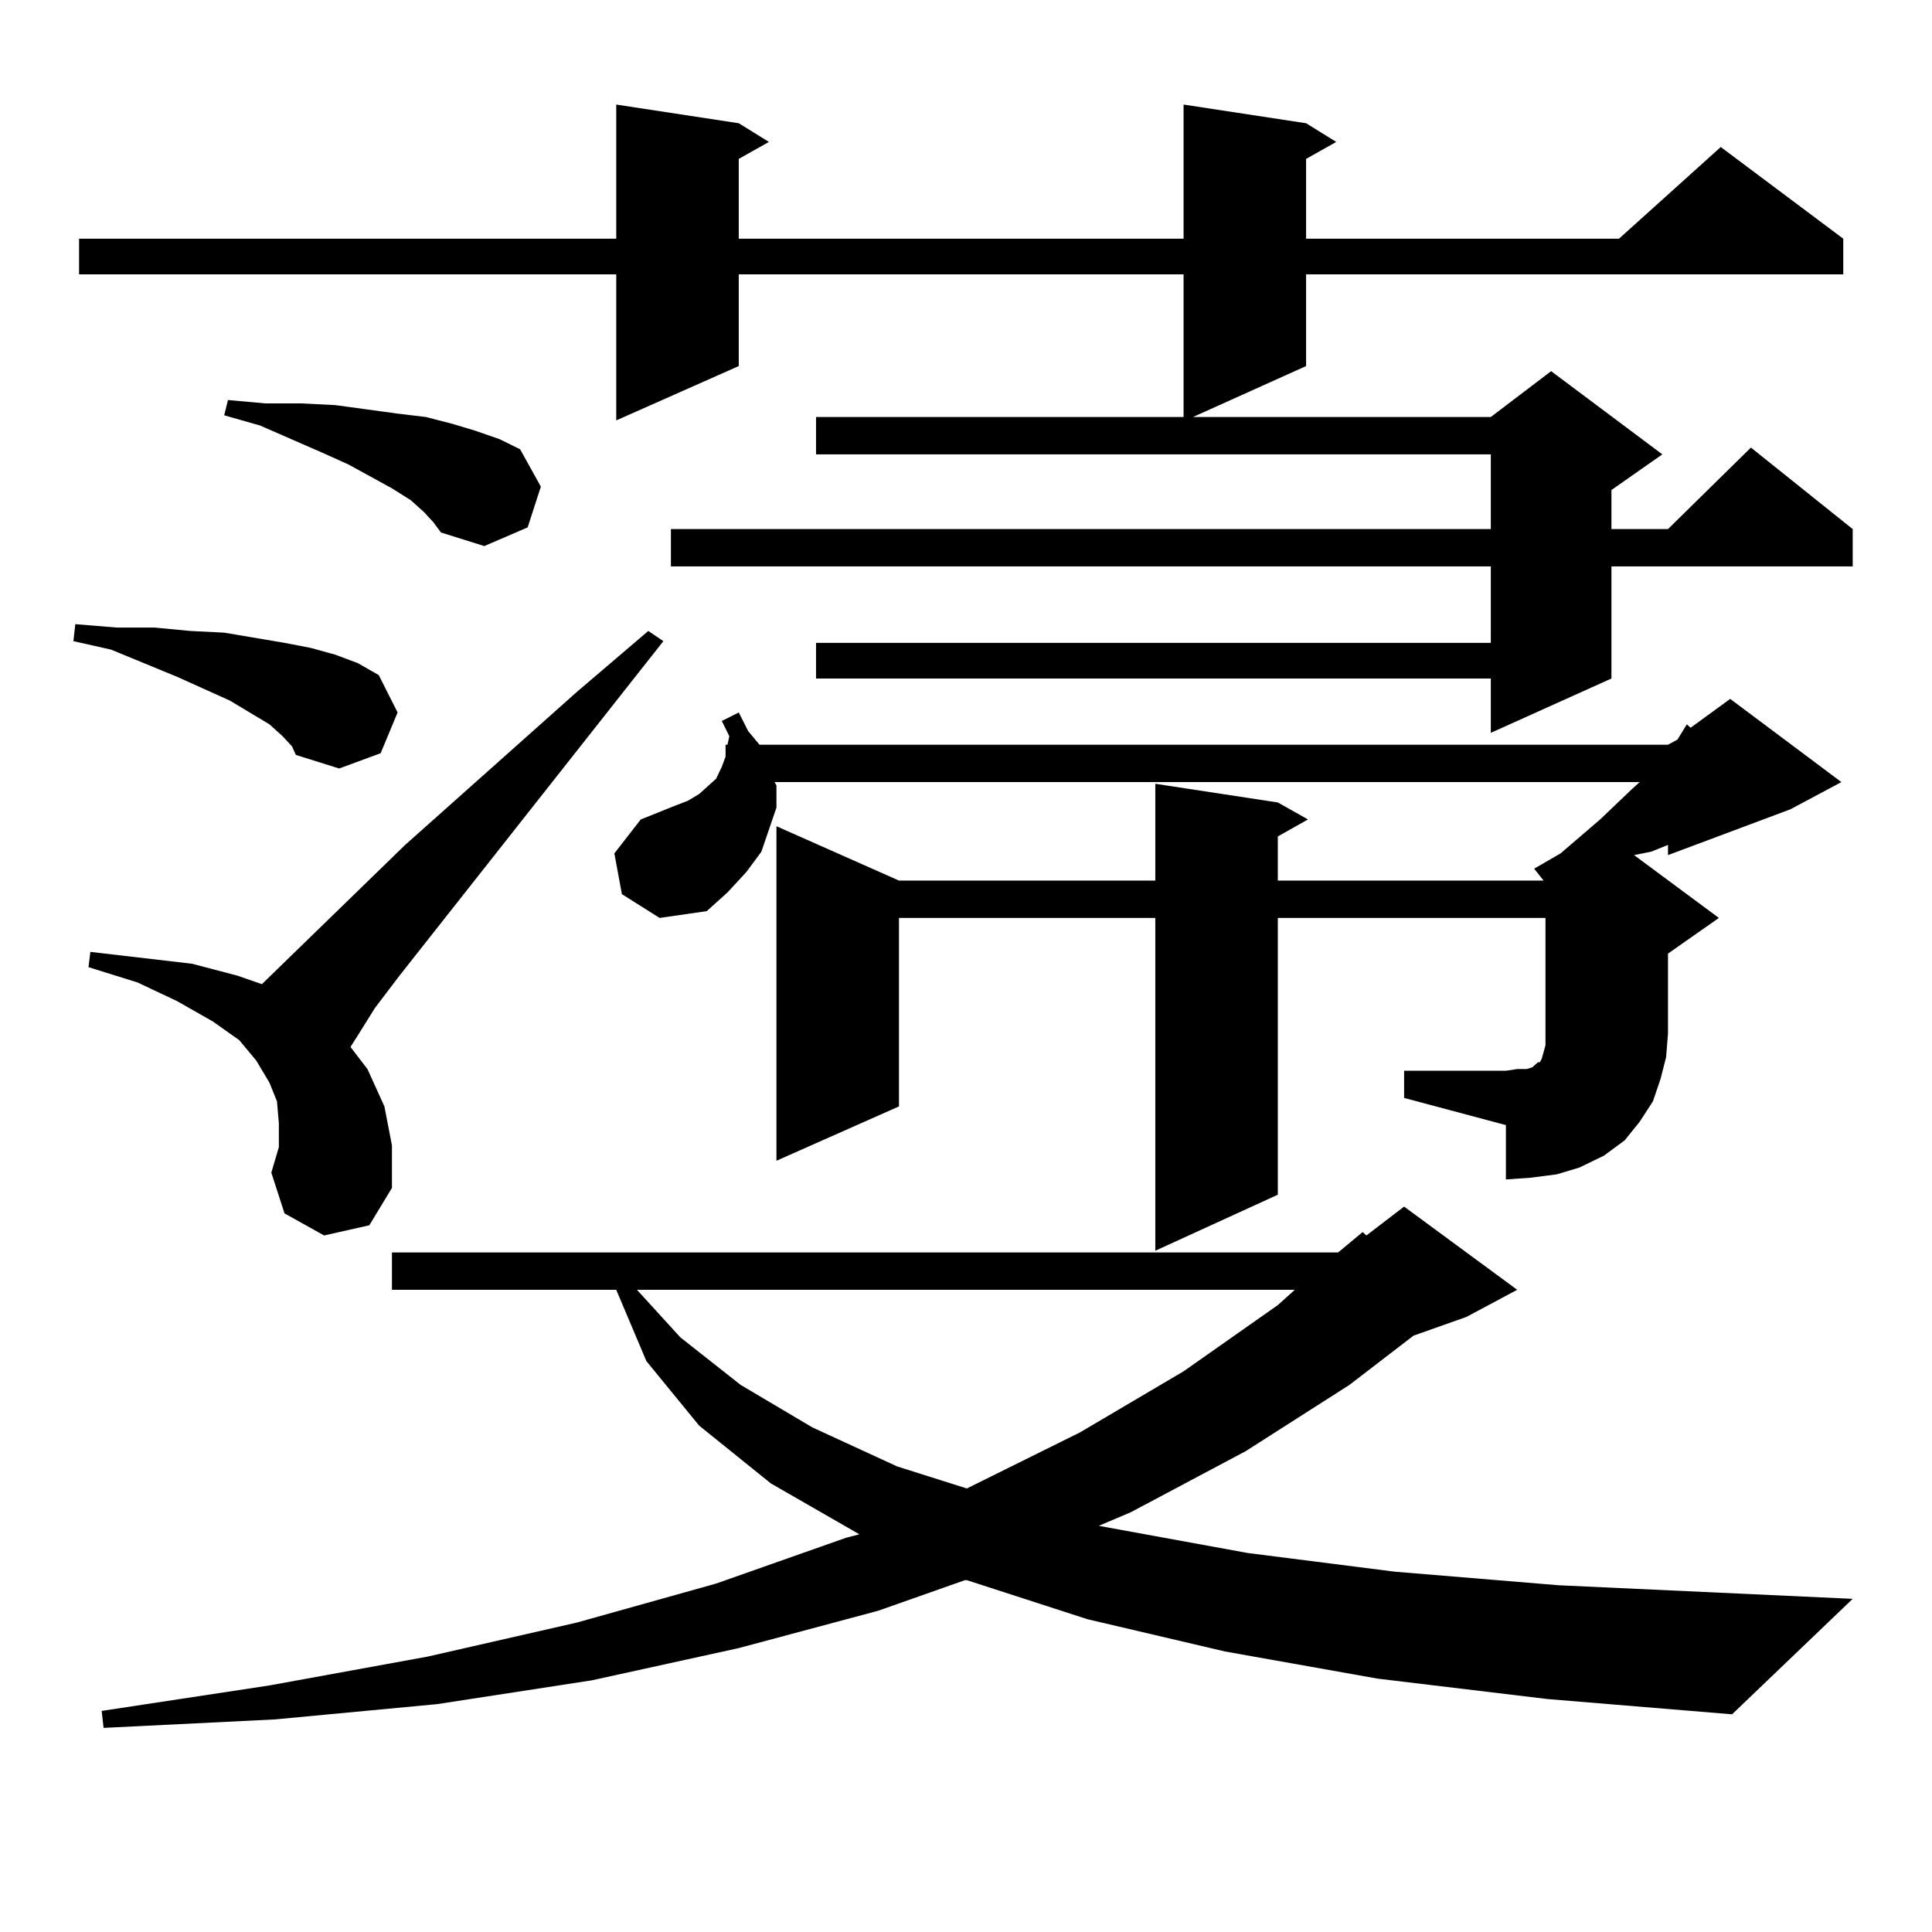
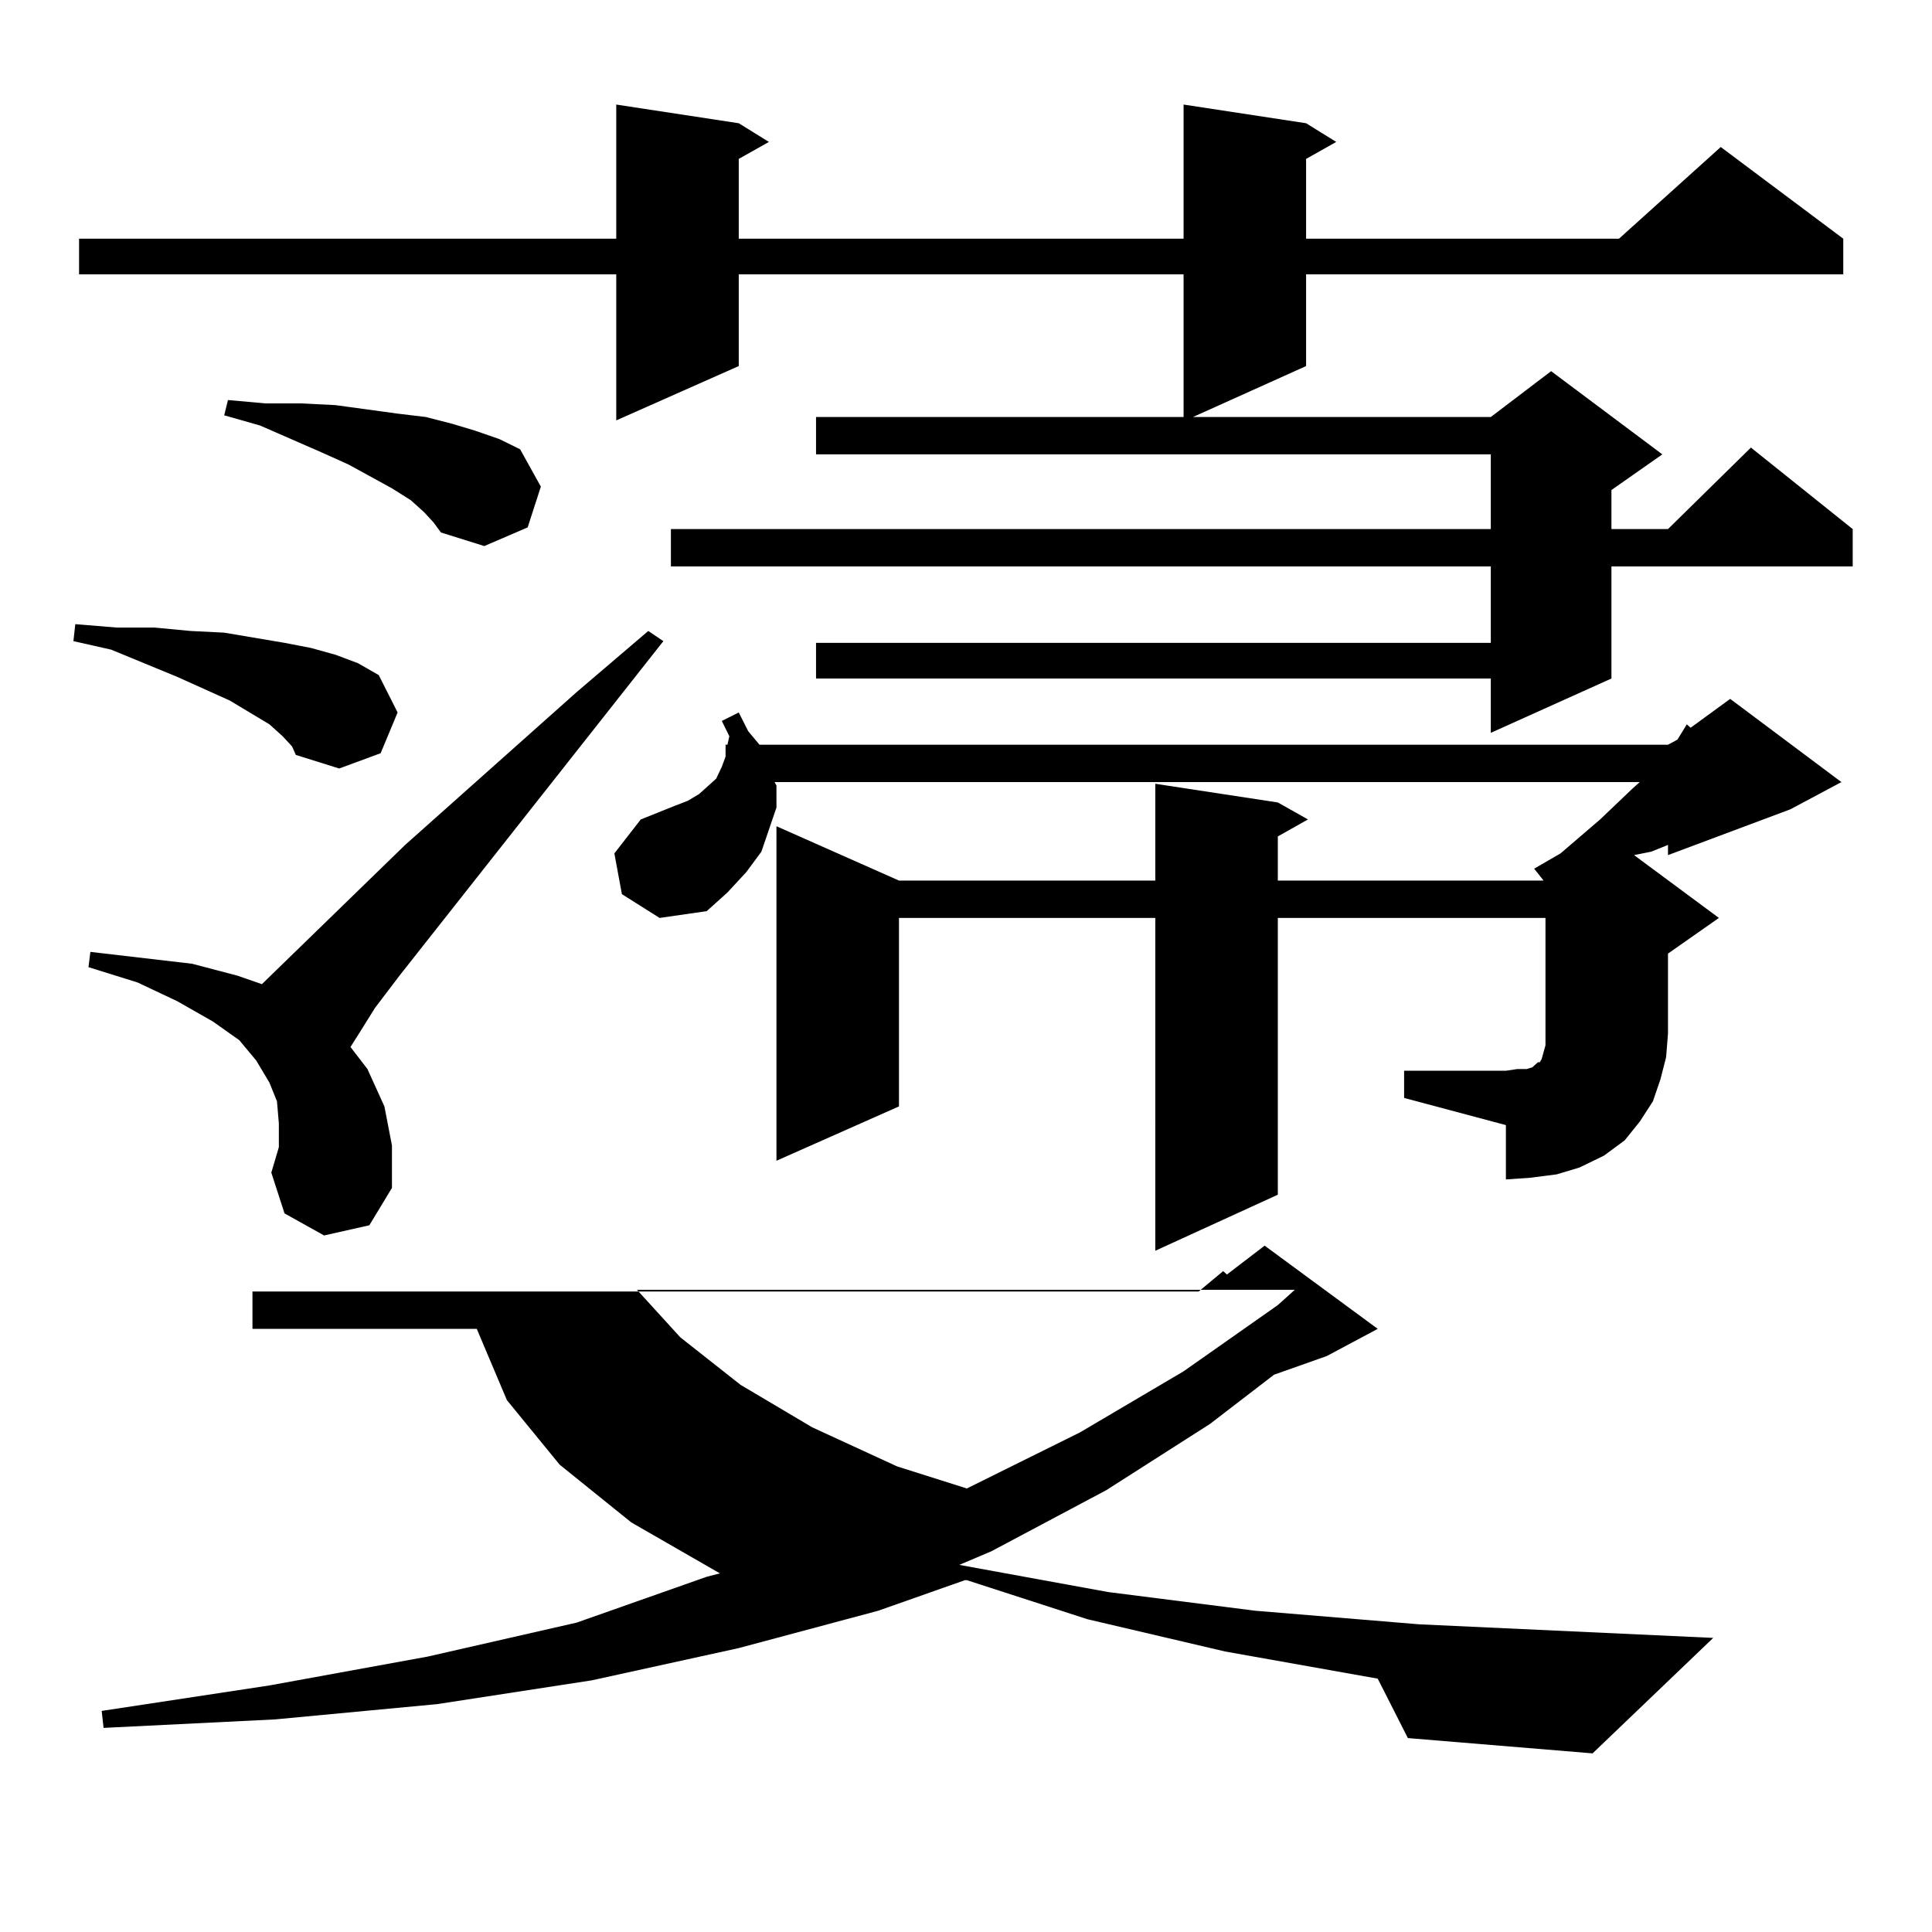
<svg xmlns="http://www.w3.org/2000/svg" version="1.1" id="图层_1" x="0px" y="0px" width="1000px" height="1000px" viewBox="0 0 1000 1000" enable-background="new 0 0 1000 1000" xml:space="preserve">
-   <path d="M146.289,381.074l-6.829-6.152l-20.487-12.305l-27.316-12.305L57.511,336.25l-19.512-4.395l0.976-8.789l21.463,1.758h19.512  l18.536,1.758l17.561,0.879l31.219,5.273l13.658,2.637l12.683,3.516l11.707,4.395l10.731,6.152l9.756,19.336l-8.78,21.094  l-21.463,7.91l-22.438-7.031l-1.951-4.395L146.289,381.074z M676.032,63.789l15.609,9.668l-15.609,8.789v41.309h161.947  l52.682-47.461l63.413,47.461v18.457H676.032v47.461l-58.535,26.367H771.64l31.219-23.73l57.56,43.066l-26.341,18.457v20.215h29.268  l42.926-42.188l52.682,42.188v19.336H834.077v58.008l-62.438,28.125v-28.125H422.38v-18.457h349.26v-39.551H347.26v-19.336h424.38  v-38.672H422.38V215.84h190.239v-73.828H382.381v47.461l-63.413,28.125v-75.586H40.926v-18.457h278.042V54.121l63.413,9.668  l15.609,9.668l-15.609,8.789v41.309h230.238V54.121L676.032,63.789z M167.752,639.473l-20.487-11.426l-6.829-21.094l3.902-13.184  v-12.305l-0.976-11.426l-3.902-9.668l-6.829-11.426l-8.78-10.547l-13.658-9.668l-18.536-10.547l-20.487-9.668l-25.365-7.91  l0.976-7.91l52.682,6.152L122.875,505l12.683,4.395l74.145-72.07l88.778-79.102l37.072-31.641l7.805,5.273L206.775,505  l-12.683,16.699l-8.78,14.063l-3.902,6.152l8.78,11.426l8.78,19.336l3.902,20.215v21.973l-11.707,19.336L167.752,639.473z   M713.104,868.867l-79.022-14.063l-71.218-16.699l-62.438-20.215h-0.976l-44.877,15.82l-72.193,19.336l-76.096,16.699  l-79.998,12.305l-83.9,7.91l-88.778,4.395l-0.976-8.789l86.827-13.184l81.949-14.941l77.071-17.578l72.193-20.215l67.315-23.73  l6.829-1.758l-45.853-26.367l-37.072-29.883l-27.316-33.398l-15.609-36.914h0.976h-117.07v-19.336h489.744l12.683-10.547  l1.951,1.758l19.512-14.941l58.535,43.066l-26.341,14.063l-27.316,9.668l-33.17,25.488l-53.657,34.277l-59.511,31.641l-16.585,7.031  l77.071,14.063l76.096,9.668l84.876,7.031l152.191,7.031l-62.438,59.766l-95.607-7.91L713.104,868.867z M219.458,265.059  l-6.829-6.152l-9.756-6.152l-22.438-12.305l-13.658-6.152l-32.194-14.063l-18.536-5.273l1.951-7.91l19.512,1.758h18.536  l17.561,0.879l32.194,4.395l14.634,1.758l13.658,3.516l11.707,3.516l12.683,4.395l10.731,5.273l10.731,19.336l-6.829,21.094  l-22.438,9.668l-22.438-7.031l-3.902-5.273L219.458,265.059z M726.763,554.219h52.682l5.854-0.879h4.878l2.927-0.879l1.951-1.758  l0.976-0.879h0.976l0.976-1.758l0.976-3.516l0.976-3.516v-6.152v-59.766H661.398v143.262l-63.413,29.004V475.117h-132.68v97.559  l-63.413,28.125V427.656l63.413,28.125h132.68v-50.098l63.413,9.668l15.609,8.789l-15.609,8.789v22.852h137.558l-4.878-6.152  l13.658-7.91l20.487-17.578l16.585-15.82l3.902-3.516H400.917l0.976,1.758v11.426l-3.902,11.426l-3.902,11.426l-7.805,10.547  l-9.756,10.547l-10.731,9.668l-24.39,3.516l-19.512-12.305l-3.902-21.094l13.658-17.578l8.78-3.516l8.78-3.516l6.829-2.637  l5.854-3.516l4.878-4.395l3.902-3.516l2.927-6.152l1.951-5.273v-6.152h0.976l0.976-4.395l-3.902-7.91l8.78-4.395l4.878,9.668  l5.854,7.031h470.232l4.878-2.637l4.878-7.91l1.951,1.758l20.487-14.941l57.56,43.066l-26.341,14.063l-63.413,23.73v-5.273  l-8.78,3.516l-8.78,1.758l43.901,32.52l-26.341,18.457v41.309l-0.976,12.305l-2.927,11.426l-3.902,11.426l-6.829,10.547  l-7.805,9.668l-10.731,7.91l-12.683,6.152l-11.707,3.516l-13.658,1.758l-12.683,0.879v-28.125l-52.682-14.063V554.219z   M329.699,667.598l22.438,24.609l31.219,24.609l37.072,21.973l43.901,20.215l36.097,11.426l58.535-29.004l53.657-31.641  l48.779-34.277l8.78-7.91H329.699z" />
+   <path d="M146.289,381.074l-6.829-6.152l-20.487-12.305l-27.316-12.305L57.511,336.25l-19.512-4.395l0.976-8.789l21.463,1.758h19.512  l18.536,1.758l17.561,0.879l31.219,5.273l13.658,2.637l12.683,3.516l11.707,4.395l10.731,6.152l9.756,19.336l-8.78,21.094  l-21.463,7.91l-22.438-7.031l-1.951-4.395L146.289,381.074z M676.032,63.789l15.609,9.668l-15.609,8.789v41.309h161.947  l52.682-47.461l63.413,47.461v18.457H676.032v47.461l-58.535,26.367H771.64l31.219-23.73l57.56,43.066l-26.341,18.457v20.215h29.268  l42.926-42.188l52.682,42.188v19.336H834.077v58.008l-62.438,28.125v-28.125H422.38v-18.457h349.26v-39.551H347.26v-19.336h424.38  v-38.672H422.38V215.84h190.239v-73.828H382.381v47.461l-63.413,28.125v-75.586H40.926v-18.457h278.042V54.121l63.413,9.668  l15.609,9.668l-15.609,8.789v41.309h230.238V54.121L676.032,63.789z M167.752,639.473l-20.487-11.426l-6.829-21.094l3.902-13.184  v-12.305l-0.976-11.426l-3.902-9.668l-6.829-11.426l-8.78-10.547l-13.658-9.668l-18.536-10.547l-20.487-9.668l-25.365-7.91  l0.976-7.91l52.682,6.152L122.875,505l12.683,4.395l74.145-72.07l88.778-79.102l37.072-31.641l7.805,5.273L206.775,505  l-12.683,16.699l-8.78,14.063l-3.902,6.152l8.78,11.426l8.78,19.336l3.902,20.215v21.973l-11.707,19.336L167.752,639.473z   M713.104,868.867l-79.022-14.063l-71.218-16.699l-62.438-20.215h-0.976l-44.877,15.82l-72.193,19.336l-76.096,16.699  l-79.998,12.305l-83.9,7.91l-88.778,4.395l-0.976-8.789l86.827-13.184l81.949-14.941l77.071-17.578l67.315-23.73  l6.829-1.758l-45.853-26.367l-37.072-29.883l-27.316-33.398l-15.609-36.914h0.976h-117.07v-19.336h489.744l12.683-10.547  l1.951,1.758l19.512-14.941l58.535,43.066l-26.341,14.063l-27.316,9.668l-33.17,25.488l-53.657,34.277l-59.511,31.641l-16.585,7.031  l77.071,14.063l76.096,9.668l84.876,7.031l152.191,7.031l-62.438,59.766l-95.607-7.91L713.104,868.867z M219.458,265.059  l-6.829-6.152l-9.756-6.152l-22.438-12.305l-13.658-6.152l-32.194-14.063l-18.536-5.273l1.951-7.91l19.512,1.758h18.536  l17.561,0.879l32.194,4.395l14.634,1.758l13.658,3.516l11.707,3.516l12.683,4.395l10.731,5.273l10.731,19.336l-6.829,21.094  l-22.438,9.668l-22.438-7.031l-3.902-5.273L219.458,265.059z M726.763,554.219h52.682l5.854-0.879h4.878l2.927-0.879l1.951-1.758  l0.976-0.879h0.976l0.976-1.758l0.976-3.516l0.976-3.516v-6.152v-59.766H661.398v143.262l-63.413,29.004V475.117h-132.68v97.559  l-63.413,28.125V427.656l63.413,28.125h132.68v-50.098l63.413,9.668l15.609,8.789l-15.609,8.789v22.852h137.558l-4.878-6.152  l13.658-7.91l20.487-17.578l16.585-15.82l3.902-3.516H400.917l0.976,1.758v11.426l-3.902,11.426l-3.902,11.426l-7.805,10.547  l-9.756,10.547l-10.731,9.668l-24.39,3.516l-19.512-12.305l-3.902-21.094l13.658-17.578l8.78-3.516l8.78-3.516l6.829-2.637  l5.854-3.516l4.878-4.395l3.902-3.516l2.927-6.152l1.951-5.273v-6.152h0.976l0.976-4.395l-3.902-7.91l8.78-4.395l4.878,9.668  l5.854,7.031h470.232l4.878-2.637l4.878-7.91l1.951,1.758l20.487-14.941l57.56,43.066l-26.341,14.063l-63.413,23.73v-5.273  l-8.78,3.516l-8.78,1.758l43.901,32.52l-26.341,18.457v41.309l-0.976,12.305l-2.927,11.426l-3.902,11.426l-6.829,10.547  l-7.805,9.668l-10.731,7.91l-12.683,6.152l-11.707,3.516l-13.658,1.758l-12.683,0.879v-28.125l-52.682-14.063V554.219z   M329.699,667.598l22.438,24.609l31.219,24.609l37.072,21.973l43.901,20.215l36.097,11.426l58.535-29.004l53.657-31.641  l48.779-34.277l8.78-7.91H329.699z" />
</svg>